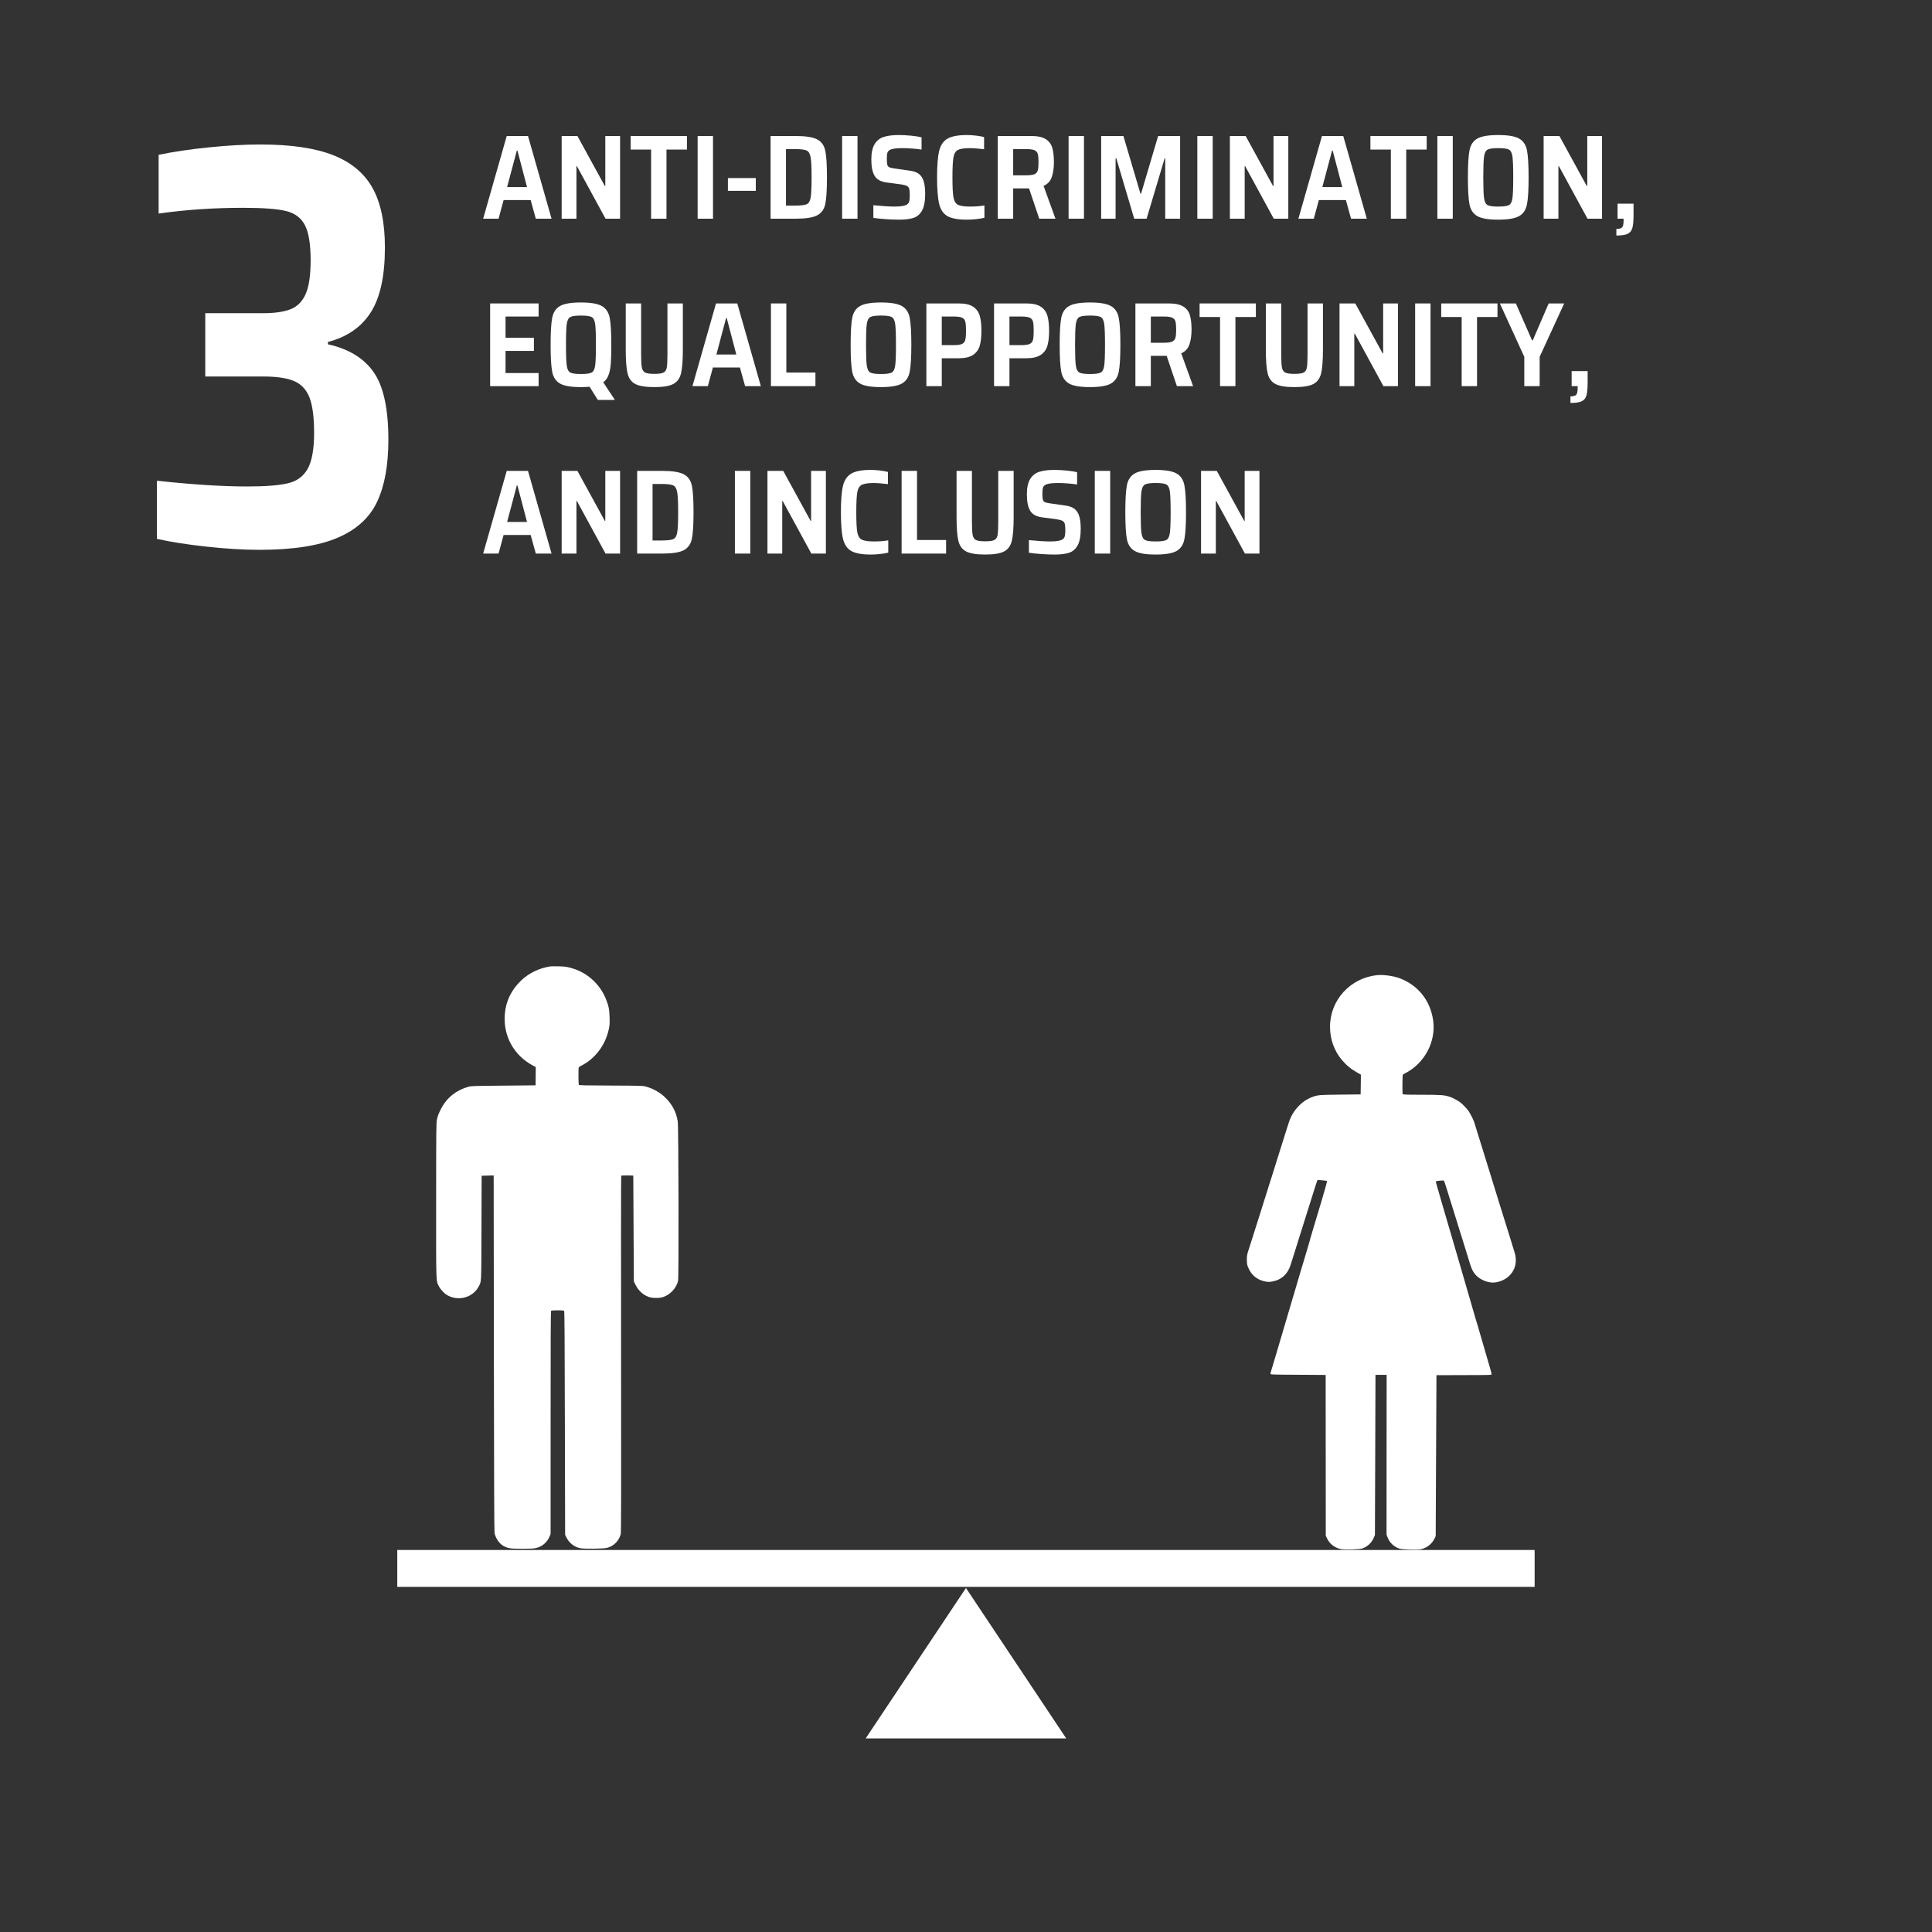
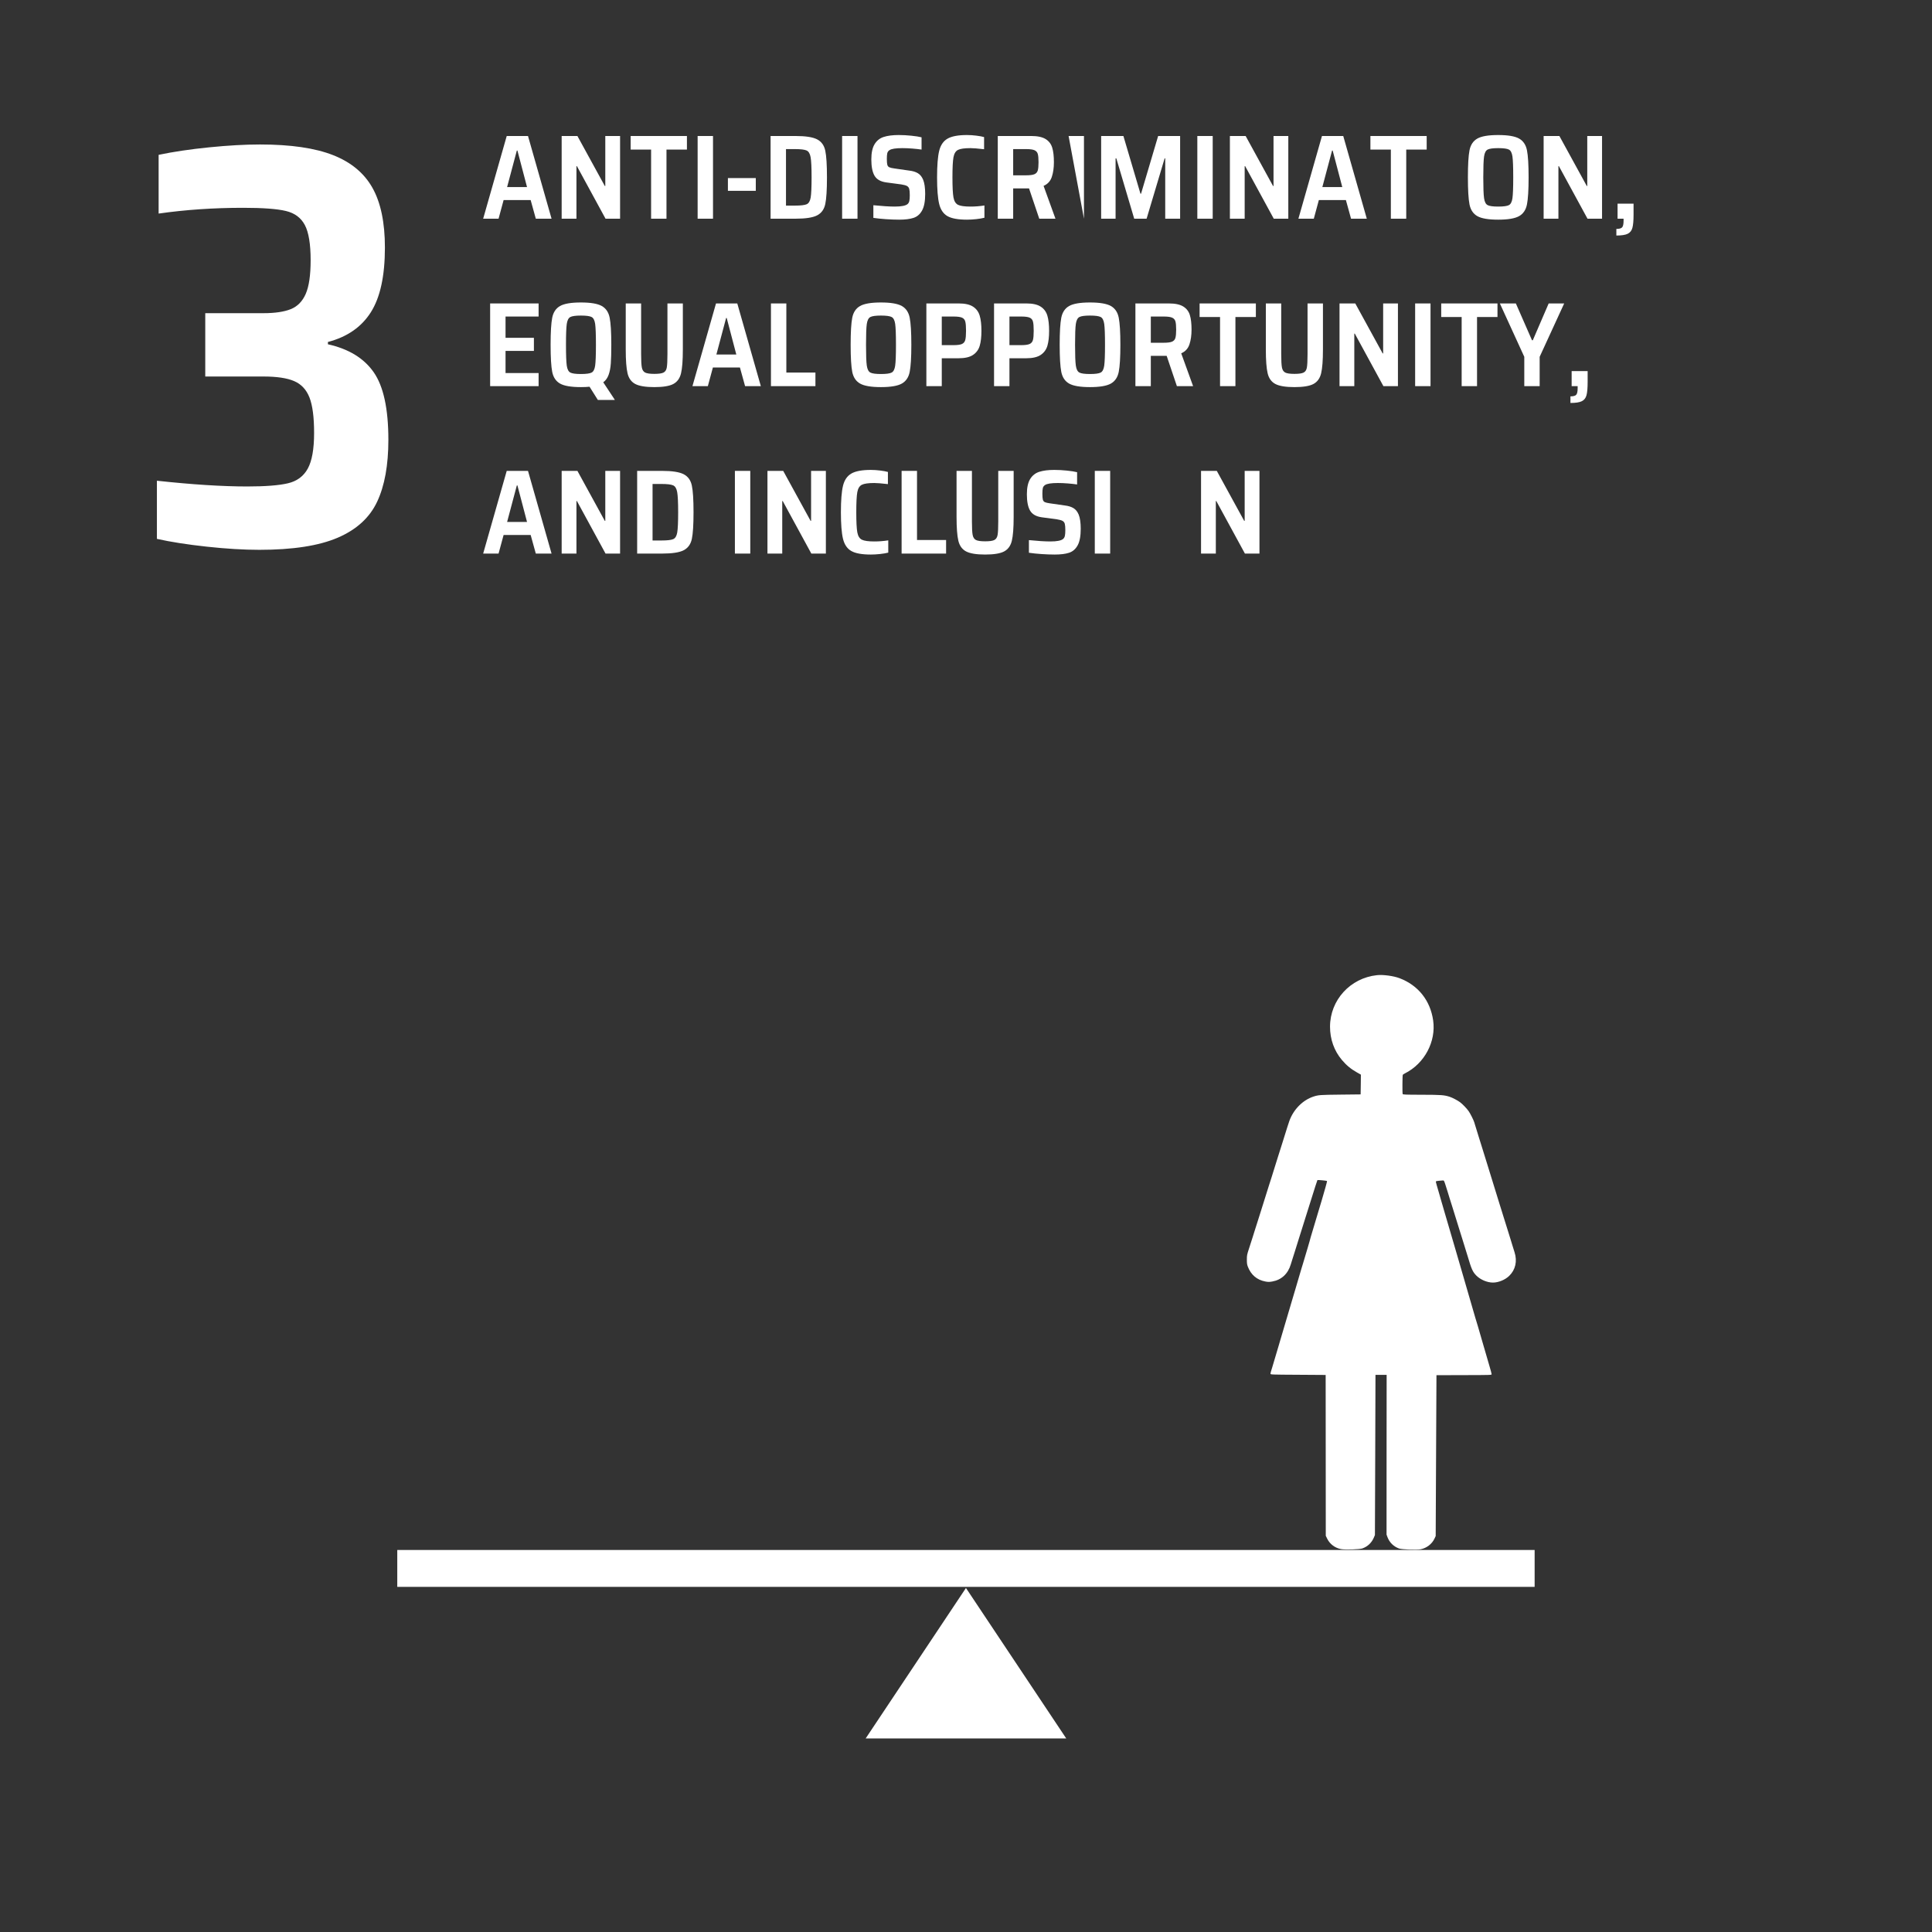
<svg xmlns="http://www.w3.org/2000/svg" width="1500" zoomAndPan="magnify" viewBox="0 0 1125 1125" height="1500" preserveAspectRatio="xMidYMid meet" version="1.0">
  <rect x="0" y="0" width="1125" height="1125" fill="#333333" stroke="none" />
  <defs>
    <g />
    <clipPath id="5b8f49adc4">
      <path d="M 504 924 L 621 924 L 621 1012.5 L 504 1012.5 Z M 504 924 " clip-rule="nonzero" />
    </clipPath>
    <clipPath id="a959d81fae">
      <path d="M 231.305 902 L 893.555 902 L 893.555 925 L 231.305 925 Z M 231.305 902 " clip-rule="nonzero" />
    </clipPath>
    <clipPath id="c9c3027599">
-       <path d="M 253 562.5 L 396 562.5 L 396 902 L 253 902 Z M 253 562.5 " clip-rule="nonzero" />
-     </clipPath>
+       </clipPath>
  </defs>
  <g clip-path="url(#5b8f49adc4)">
    <path fill="#ffffff" d="M 562.473 924.684 L 620.875 1012.301 C 581.938 1012.301 543.004 1012.301 504.07 1012.301 L 562.473 924.684 " fill-opacity="1" fill-rule="nonzero" />
  </g>
  <g clip-path="url(#a959d81fae)">
    <path fill="#ffffff" d="M 231.328 902.559 L 562.473 902.562 L 893.613 902.562 C 893.613 909.719 893.613 916.879 893.613 924.035 C 672.852 924.039 452.09 924.039 231.328 924.039 C 231.328 916.879 231.328 909.719 231.328 902.559 " fill-opacity="1" fill-rule="nonzero" />
  </g>
  <path fill="#ffffff" d="M 801.797 567.836 C 786.238 569.496 774.504 582.352 774.473 597.809 C 774.457 605.121 776.863 611.863 781.379 617.207 C 784.027 620.336 786.598 622.473 790.184 624.484 L 792.445 625.766 L 792.383 631.516 L 792.293 637.266 L 780.453 637.398 C 768.668 637.531 767.758 637.582 764.816 638.539 C 758.594 640.582 753.223 645.98 750.789 652.719 C 750.32 654.016 749.375 657.008 746.836 665.148 C 744.531 672.453 744.168 673.625 743.957 674.25 C 743.695 675.004 741.758 681.27 741.156 683.219 C 740.945 683.922 740.656 684.805 740.551 685.172 C 740.422 685.535 739.742 687.695 739.008 689.98 C 736.074 699.316 734.977 702.828 734.27 705.062 C 733.852 706.34 732.906 709.328 732.176 711.695 C 731.441 714.062 730.734 716.273 730.602 716.637 C 730.473 717 729.949 718.691 729.426 720.406 C 728.902 722.125 727.934 725.164 727.25 727.168 C 726.152 730.496 726.047 731.016 726.043 733.41 C 726.039 735.492 726.141 736.324 726.605 737.551 C 728.418 742.316 731.898 745.289 736.762 746.207 C 738.477 746.523 739.023 746.527 740.82 746.219 C 746.18 745.289 750.012 741.762 751.637 736.195 C 751.949 735.129 752.473 733.41 752.816 732.426 C 753.129 731.41 753.602 730.004 753.809 729.305 C 754.594 726.73 756.402 720.957 756.613 720.332 C 756.742 719.969 757.398 717.914 758.051 715.781 C 758.734 713.621 759.859 710.059 760.539 707.848 C 763.84 697.422 765.094 693.441 766.012 690.477 C 766.562 688.711 767.086 687.227 767.137 687.148 C 767.293 686.992 772.547 687.5 772.73 687.684 C 772.809 687.734 772.414 689.293 771.891 691.141 C 771.367 692.961 770.844 694.809 770.711 695.25 C 770.605 695.664 770.082 697.434 769.586 699.152 C 769.062 700.867 768.172 703.883 767.566 705.859 C 766.676 708.875 765.629 712.387 763.195 720.477 C 762.984 721.176 762.695 722.242 762.562 722.816 C 762.434 723.387 761.961 724.973 761.543 726.328 C 760.758 728.902 759.551 732.934 758.637 736.078 C 758.348 737.066 758.008 738.184 757.875 738.551 C 757.746 738.914 757.168 740.891 756.566 742.969 C 755.965 745.051 754.941 748.484 754.312 750.641 C 753.66 752.773 752.977 755.113 752.766 755.844 C 752.297 757.48 750.227 764.426 748.184 771.316 C 747.32 774.254 746.402 777.297 746.191 778.078 C 745.957 778.859 745.562 780.211 745.301 781.07 C 745.039 781.926 744.777 782.863 744.699 783.148 C 744.621 783.434 744.176 784.891 743.73 786.398 C 742.969 788.949 741.426 794.176 740.797 796.281 C 740.664 796.777 740.379 797.688 740.168 798.309 C 739.957 798.906 739.801 799.664 739.801 799.922 C 739.801 800.418 740.113 800.445 755.879 800.527 L 771.93 800.637 L 771.965 847.477 L 772 894.312 L 772.879 896.086 C 774.434 899.184 777.398 901.379 780.855 902.035 C 783.273 902.48 791.703 902.238 793.316 901.645 C 796.418 900.531 798.711 898.348 800.016 895.281 L 800.617 893.852 L 800.789 847.195 L 800.938 800.566 L 804.188 800.574 L 807.441 800.578 L 807.398 847.078 L 807.383 893.605 L 807.953 895.141 C 809.117 898.188 811.48 900.535 814.652 901.688 C 816.262 902.289 825.055 902.594 827.32 902.129 C 830.781 901.406 833.832 899.047 835.293 895.953 L 836 894.445 L 836.223 847.605 L 836.449 800.77 L 852.527 800.723 C 867.98 800.703 868.578 800.676 868.578 800.207 C 868.582 799.949 868.012 797.812 867.316 795.469 C 866.645 793.129 865.453 789.09 864.707 786.516 C 863.957 783.938 863.207 781.309 863 780.656 C 862.406 778.652 861.09 774.094 860.547 772.195 C 860.262 771.18 859.926 770.086 859.797 769.719 C 859.668 769.355 859.332 768.238 859.047 767.246 C 856.566 758.602 851.711 741.863 851.527 741.34 C 851.398 740.977 850.703 738.582 849.977 736.004 C 849.23 733.426 847.781 728.453 846.75 724.938 C 845.715 721.422 844.215 716.266 843.391 713.48 C 842.59 710.695 841.84 708.117 841.711 707.754 C 841.582 707.387 841.297 706.398 841.062 705.539 C 840.805 704.68 840.418 703.273 840.16 702.414 C 839.902 701.559 839.516 700.203 839.281 699.422 C 839.074 698.641 838.531 696.766 838.094 695.258 C 836.492 689.812 836.309 689.137 836.156 688.434 C 835.977 687.707 835.977 687.707 840.191 687.375 C 840.789 687.324 840.895 687.508 841.641 689.797 C 842.109 691.152 842.727 693.156 843.039 694.227 C 843.348 695.293 843.812 696.828 844.07 697.609 C 844.355 698.391 845.105 700.785 845.754 702.949 C 846.398 705.082 847.535 708.727 848.258 711.02 C 848.984 713.312 849.836 716.121 850.199 717.27 C 850.535 718.414 850.973 719.82 851.18 720.395 C 851.363 720.965 851.957 722.84 852.473 724.559 C 852.988 726.277 853.508 727.969 853.637 728.336 C 853.766 728.699 854.18 730.027 854.566 731.328 C 856.867 739.141 857.539 740.598 859.719 742.812 C 862.109 745.188 866.008 746.836 869.34 746.84 C 872.539 746.848 876.445 745.242 878.789 742.957 C 882.465 739.398 883.594 734.379 881.914 729.172 C 881.551 728.105 881.008 726.332 880.699 725.266 C 880.391 724.199 879.922 722.664 879.664 721.883 C 879.406 721.102 878.84 719.227 878.371 717.715 C 877.906 716.207 877.289 714.148 876.949 713.16 C 876.641 712.145 875.941 709.93 875.398 708.211 C 874.883 706.492 874.289 704.617 874.109 704.047 C 873.902 703.473 873.641 702.586 873.488 702.094 C 873.305 701.391 869.559 689.258 868.988 687.512 C 868.707 686.652 866.199 678.605 865.32 675.664 C 864.805 673.945 864.207 672.07 864.027 671.5 C 863.848 670.926 863.25 669.051 862.734 667.332 C 862.219 665.613 861.52 663.375 861.184 662.387 C 860.691 660.824 859.324 656.449 858.418 653.402 C 858.031 652.152 856.242 648.586 855.281 647.152 C 854.219 645.586 851.625 642.875 850.168 641.805 C 848.66 640.711 845.828 639.223 844.27 638.699 C 841.02 637.625 839.25 637.492 827.906 637.469 C 818.152 637.449 816.902 637.395 816.773 637.027 C 816.539 636.457 816.613 626.176 816.848 625.84 C 816.953 625.684 817.551 625.293 818.176 624.984 C 829.504 619.258 836.297 606.492 834.523 594.184 C 832.859 582.574 825.824 573.738 814.957 569.605 C 811.449 568.27 805.391 567.449 801.797 567.836 Z M 801.797 567.836 " fill-opacity="1" fill-rule="nonzero" />
  <g clip-path="url(#c9c3027599)">
    <path fill="#ffffff" d="M 320.504 562.723 C 314 563.707 307.949 566.652 303.434 570.965 C 297.758 576.418 294.617 582.82 293.965 590.438 C 292.871 603.184 299.227 614.707 310.602 620.617 L 311.977 621.328 L 311.93 626.668 L 311.859 631.984 L 293.219 632.164 C 276.168 632.316 274.426 632.371 272.867 632.797 C 265.332 634.945 259.84 639.445 256.57 646.168 C 255.066 649.262 255.066 649.289 254.461 651.75 C 254.012 653.625 253.988 656.219 253.961 698.922 C 253.938 748.633 253.855 745.457 255.551 748.973 C 256.449 750.797 258.594 753.094 260.34 754.125 C 266.875 757.949 275.492 755.562 278.812 749 C 280.344 746.012 280.242 748.469 280.363 715.18 L 280.457 684.641 L 283.977 684.555 L 287.465 684.473 L 287.582 787.832 C 287.66 857.031 287.781 891.668 287.965 892.621 C 288.605 895.871 290.906 899.121 293.578 900.441 C 295.961 901.652 297.469 901.836 304.234 901.828 C 309.602 901.824 310.922 901.742 312.48 901.316 C 315.918 900.414 318.664 897.98 320.035 894.672 L 320.617 893.219 L 320.621 828.328 C 320.613 776.898 320.68 763.363 320.941 763.203 C 321.102 763.098 322.82 762.988 324.723 762.988 C 327.312 762.984 328.266 763.062 328.504 763.328 C 328.715 763.59 328.844 781.387 328.922 828.715 L 329.074 893.738 L 329.816 895.242 C 331.434 898.492 334.504 900.895 337.914 901.527 C 340.293 901.973 351.133 901.855 353.273 901.352 C 357.238 900.449 360.379 897.375 361.461 893.305 C 361.695 892.379 361.75 868.578 361.656 788.566 C 361.594 731.613 361.617 684.891 361.723 684.703 C 361.855 684.492 362.941 684.414 365.348 684.461 L 368.758 684.539 L 368.922 715.344 L 369.09 746.148 L 370.125 748.262 C 371.898 751.906 375.312 754.734 378.91 755.523 C 380.523 755.891 383.617 755.887 385.203 755.516 C 389.723 754.504 393.895 750.27 394.84 745.773 C 395.312 743.527 395.133 656.188 394.656 653.043 C 393.801 647.543 391.445 643.023 387.289 639.012 C 384.379 636.16 380.488 633.969 376.363 632.781 C 374.273 632.203 374.062 632.203 355.742 632.117 C 341.73 632.082 337.211 631.98 337.051 631.742 C 336.812 631.375 336.75 622.277 336.988 621.645 C 337.094 621.406 337.781 620.902 338.52 620.531 C 346.629 616.422 352.57 608.484 354.543 599.148 C 355.016 596.871 355.066 595.895 354.957 592.273 C 354.82 587.672 354.527 586.137 353.016 582.227 C 349.754 573.664 342.742 566.953 334.121 564.137 C 330.707 563.027 329.199 562.766 325.262 562.691 C 323.094 562.641 320.953 562.672 320.504 562.723 Z M 320.504 562.723 " fill-opacity="1" fill-rule="nonzero" />
  </g>
  <g fill="#ffffff" fill-opacity="1">
    <g transform="translate(280.439, 127.349)">
      <g>
        <path d="M 14.625 -48.156 L 27.016 -48.156 L 40.734 0 L 31.562 0 L 28.562 -10.844 L 12.812 -10.844 L 9.875 0 L 0.906 0 Z M 26.453 -18.406 L 20.859 -39.688 L 20.516 -39.688 L 14.844 -18.406 Z M 26.453 -18.406 " />
      </g>
    </g>
  </g>
  <g fill="#ffffff" fill-opacity="1">
    <g transform="translate(322.086, 127.349)">
      <g>
        <path d="M 4.969 -48.156 L 14.141 -48.156 L 30.094 -19.047 L 30.375 -19.047 L 30.375 -48.156 L 38.984 -48.156 L 38.984 0 L 30.516 0 L 13.859 -30.594 L 13.578 -30.594 L 13.578 0 L 4.969 0 Z M 4.969 -48.156 " />
      </g>
    </g>
  </g>
  <g fill="#ffffff" fill-opacity="1">
    <g transform="translate(366.044, 127.349)">
      <g>
        <path d="M 13.094 -40.25 L 1.188 -40.25 L 1.188 -48.156 L 33.953 -48.156 L 33.953 -40.25 L 22.047 -40.25 L 22.047 0 L 13.094 0 Z M 13.094 -40.25 " />
      </g>
    </g>
  </g>
  <g fill="#ffffff" fill-opacity="1">
    <g transform="translate(401.182, 127.349)">
      <g>
        <path d="M 5.047 -48.156 L 14 -48.156 L 14 0 L 5.047 0 Z M 5.047 -48.156 " />
      </g>
    </g>
  </g>
  <g fill="#ffffff" fill-opacity="1">
    <g transform="translate(420.221, 127.349)">
      <g>
        <path d="M 3.641 -23.656 L 19.875 -23.656 L 19.875 -16.234 L 3.641 -16.234 Z M 3.641 -23.656 " />
      </g>
    </g>
  </g>
  <g fill="#ffffff" fill-opacity="1">
    <g transform="translate(443.74, 127.349)">
      <g>
        <path d="M 19.453 -48.156 C 25.379 -48.156 29.594 -47.5 32.094 -46.188 C 34.594 -44.883 36.164 -42.691 36.812 -39.609 C 37.469 -36.535 37.797 -31.359 37.797 -24.078 C 37.797 -16.797 37.469 -11.613 36.812 -8.531 C 36.164 -5.457 34.594 -3.266 32.094 -1.953 C 29.594 -0.648 25.379 0 19.453 0 L 4.969 0 L 4.969 -48.156 Z M 19.109 -7.625 C 22.516 -7.625 24.812 -7.891 26 -8.422 C 27.195 -8.961 27.969 -10.258 28.312 -12.312 C 28.664 -14.375 28.844 -18.297 28.844 -24.078 C 28.844 -29.816 28.656 -33.723 28.281 -35.797 C 27.906 -37.879 27.125 -39.188 25.938 -39.719 C 24.75 -40.258 22.473 -40.531 19.109 -40.531 L 13.938 -40.531 L 13.938 -7.625 Z M 19.109 -7.625 " />
      </g>
    </g>
  </g>
  <g fill="#ffffff" fill-opacity="1">
    <g transform="translate(485.317, 127.349)">
      <g>
        <path d="M 5.047 -48.156 L 14 -48.156 L 14 0 L 5.047 0 Z M 5.047 -48.156 " />
      </g>
    </g>
  </g>
  <g fill="#ffffff" fill-opacity="1">
    <g transform="translate(504.356, 127.349)">
      <g>
        <path d="M 19.25 0.562 C 16.914 0.562 14.359 0.469 11.578 0.281 C 8.805 0.094 6.348 -0.16 4.203 -0.484 L 4.203 -7.844 C 9.43 -7.32 13.582 -7.062 16.656 -7.062 C 20.531 -7.062 23.031 -7.555 24.156 -8.547 C 24.664 -9.004 25 -9.617 25.156 -10.391 C 25.32 -11.16 25.406 -12.25 25.406 -13.656 C 25.406 -15.332 25.301 -16.555 25.094 -17.328 C 24.883 -18.098 24.453 -18.664 23.797 -19.031 C 23.141 -19.406 22.047 -19.711 20.516 -19.953 L 11.625 -21.141 C 8.352 -21.609 6.098 -22.914 4.859 -25.062 C 3.629 -27.207 3.016 -30.359 3.016 -34.516 C 3.016 -38.379 3.656 -41.348 4.938 -43.422 C 6.219 -45.504 8 -46.906 10.281 -47.625 C 12.57 -48.352 15.469 -48.719 18.969 -48.719 C 21.352 -48.719 23.789 -48.586 26.281 -48.328 C 28.781 -48.078 30.773 -47.766 32.266 -47.391 L 32.266 -40.25 C 30.773 -40.477 28.988 -40.676 26.906 -40.844 C 24.832 -41.008 22.883 -41.094 21.062 -41.094 C 17.195 -41.094 14.703 -40.695 13.578 -39.906 C 12.922 -39.477 12.5 -38.898 12.312 -38.172 C 12.133 -37.453 12.047 -36.348 12.047 -34.859 C 12.047 -33.273 12.133 -32.129 12.312 -31.422 C 12.5 -30.723 12.883 -30.234 13.469 -29.953 C 14.051 -29.68 15.02 -29.453 16.375 -29.266 L 25.203 -28 C 27.16 -27.77 28.789 -27.27 30.094 -26.5 C 31.406 -25.727 32.438 -24.457 33.188 -22.688 C 33.977 -20.719 34.375 -17.961 34.375 -14.422 C 34.375 -10.172 33.773 -6.961 32.578 -4.797 C 31.391 -2.629 29.734 -1.191 27.609 -0.484 C 25.492 0.211 22.707 0.562 19.25 0.562 Z M 19.25 0.562 " />
      </g>
    </g>
  </g>
  <g fill="#ffffff" fill-opacity="1">
    <g transform="translate(541.874, 127.349)">
      <g>
        <path d="M 21.203 0.562 C 16.023 0.562 12.234 -0.125 9.828 -1.5 C 7.43 -2.875 5.82 -5.242 5 -8.609 C 4.188 -11.973 3.781 -17.129 3.781 -24.078 C 3.781 -30.984 4.188 -36.113 5 -39.469 C 5.82 -42.832 7.445 -45.211 9.875 -46.609 C 12.301 -48.016 16.078 -48.719 21.203 -48.719 C 22.984 -48.719 24.805 -48.598 26.672 -48.359 C 28.535 -48.129 30.031 -47.852 31.156 -47.531 L 31.156 -40.453 C 27.469 -40.879 24.828 -41.094 23.234 -41.094 C 19.785 -41.094 17.375 -40.754 16 -40.078 C 14.625 -39.398 13.734 -37.961 13.328 -35.766 C 12.93 -33.578 12.734 -29.68 12.734 -24.078 C 12.734 -18.484 12.93 -14.586 13.328 -12.391 C 13.734 -10.191 14.625 -8.754 16 -8.078 C 17.375 -7.398 19.785 -7.062 23.234 -7.062 C 25.941 -7.062 28.648 -7.273 31.359 -7.703 L 31.359 -0.562 C 30.098 -0.227 28.508 0.039 26.594 0.25 C 24.688 0.457 22.891 0.562 21.203 0.562 Z M 21.203 0.562 " />
      </g>
    </g>
  </g>
  <g fill="#ffffff" fill-opacity="1">
    <g transform="translate(576.032, 127.349)">
      <g>
        <path d="M 29.125 0 L 23.172 -17.641 L 13.938 -17.641 L 13.938 0 L 4.969 0 L 4.969 -48.156 L 24.438 -48.156 C 28.113 -48.156 30.91 -47.562 32.828 -46.375 C 34.742 -45.188 36.023 -43.52 36.672 -41.375 C 37.328 -39.227 37.656 -36.406 37.656 -32.906 C 37.656 -29.594 37.242 -26.723 36.422 -24.297 C 35.609 -21.867 34.016 -20.141 31.641 -19.109 L 38.562 0 Z M 21.422 -25.266 C 23.66 -25.266 25.281 -25.473 26.281 -25.891 C 27.289 -26.316 27.945 -27.039 28.25 -28.062 C 28.551 -29.094 28.703 -30.707 28.703 -32.906 C 28.703 -35.145 28.551 -36.766 28.25 -37.766 C 27.945 -38.766 27.301 -39.473 26.312 -39.891 C 25.332 -40.316 23.723 -40.531 21.484 -40.531 L 13.938 -40.531 L 13.938 -25.266 Z M 21.422 -25.266 " />
      </g>
    </g>
  </g>
  <g fill="#ffffff" fill-opacity="1">
    <g transform="translate(617.19, 127.349)">
      <g>
-         <path d="M 5.047 -48.156 L 14 -48.156 L 14 0 L 5.047 0 Z M 5.047 -48.156 " />
+         <path d="M 5.047 -48.156 L 14 -48.156 L 14 0 Z M 5.047 -48.156 " />
      </g>
    </g>
  </g>
  <g fill="#ffffff" fill-opacity="1">
    <g transform="translate(636.229, 127.349)">
      <g>
        <path d="M 4.969 -48.156 L 17.922 -48.156 L 27.859 -14.562 L 28.203 -14.562 L 38.156 -48.156 L 50.953 -48.156 L 50.953 0 L 42.281 0 L 42.281 -35.141 L 41.938 -35.141 L 31.438 0 L 24.219 0 L 13.797 -35.141 L 13.375 -35.141 L 13.375 0 L 4.969 0 Z M 4.969 -48.156 " />
      </g>
    </g>
  </g>
  <g fill="#ffffff" fill-opacity="1">
    <g transform="translate(692.156, 127.349)">
      <g>
        <path d="M 5.047 -48.156 L 14 -48.156 L 14 0 L 5.047 0 Z M 5.047 -48.156 " />
      </g>
    </g>
  </g>
  <g fill="#ffffff" fill-opacity="1">
    <g transform="translate(711.195, 127.349)">
      <g>
        <path d="M 4.969 -48.156 L 14.141 -48.156 L 30.094 -19.047 L 30.375 -19.047 L 30.375 -48.156 L 38.984 -48.156 L 38.984 0 L 30.516 0 L 13.859 -30.594 L 13.578 -30.594 L 13.578 0 L 4.969 0 Z M 4.969 -48.156 " />
      </g>
    </g>
  </g>
  <g fill="#ffffff" fill-opacity="1">
    <g transform="translate(755.153, 127.349)">
      <g>
        <path d="M 14.625 -48.156 L 27.016 -48.156 L 40.734 0 L 31.562 0 L 28.562 -10.844 L 12.812 -10.844 L 9.875 0 L 0.906 0 Z M 26.453 -18.406 L 20.859 -39.688 L 20.516 -39.688 L 14.844 -18.406 Z M 26.453 -18.406 " />
      </g>
    </g>
  </g>
  <g fill="#ffffff" fill-opacity="1">
    <g transform="translate(796.8, 127.349)">
      <g>
        <path d="M 13.094 -40.25 L 1.188 -40.25 L 1.188 -48.156 L 33.953 -48.156 L 33.953 -40.25 L 22.047 -40.25 L 22.047 0 L 13.094 0 Z M 13.094 -40.25 " />
      </g>
    </g>
  </g>
  <g fill="#ffffff" fill-opacity="1">
    <g transform="translate(831.938, 127.349)">
      <g>
-         <path d="M 5.047 -48.156 L 14 -48.156 L 14 0 L 5.047 0 Z M 5.047 -48.156 " />
-       </g>
+         </g>
    </g>
  </g>
  <g fill="#ffffff" fill-opacity="1">
    <g transform="translate(850.977, 127.349)">
      <g>
        <path d="M 21.422 0.562 C 15.723 0.562 11.672 -0.125 9.266 -1.5 C 6.867 -2.875 5.352 -5.133 4.719 -8.281 C 4.094 -11.438 3.781 -16.703 3.781 -24.078 C 3.781 -31.453 4.094 -36.711 4.719 -39.859 C 5.352 -43.016 6.867 -45.281 9.266 -46.656 C 11.672 -48.031 15.723 -48.719 21.422 -48.719 C 27.109 -48.719 31.164 -48.031 33.594 -46.656 C 36.02 -45.281 37.547 -43.004 38.172 -39.828 C 38.805 -36.648 39.125 -31.398 39.125 -24.078 C 39.125 -16.754 38.805 -11.504 38.172 -8.328 C 37.547 -5.148 36.02 -2.875 33.594 -1.5 C 31.164 -0.125 27.109 0.562 21.422 0.562 Z M 21.422 -7.062 C 24.504 -7.062 26.582 -7.344 27.656 -7.906 C 28.727 -8.469 29.414 -9.812 29.719 -11.938 C 30.02 -14.062 30.172 -18.109 30.172 -24.078 C 30.172 -30.055 30.02 -34.102 29.719 -36.219 C 29.414 -38.344 28.727 -39.688 27.656 -40.25 C 26.582 -40.812 24.504 -41.094 21.422 -41.094 C 18.391 -41.094 16.336 -40.812 15.266 -40.25 C 14.191 -39.688 13.5 -38.344 13.188 -36.219 C 12.883 -34.102 12.734 -30.055 12.734 -24.078 C 12.734 -18.109 12.883 -14.062 13.188 -11.938 C 13.5 -9.812 14.191 -8.469 15.266 -7.906 C 16.336 -7.344 18.391 -7.062 21.422 -7.062 Z M 21.422 -7.062 " />
      </g>
    </g>
  </g>
  <g fill="#ffffff" fill-opacity="1">
    <g transform="translate(893.885, 127.349)">
      <g>
        <path d="M 4.969 -48.156 L 14.141 -48.156 L 30.094 -19.047 L 30.375 -19.047 L 30.375 -48.156 L 38.984 -48.156 L 38.984 0 L 30.516 0 L 13.859 -30.594 L 13.578 -30.594 L 13.578 0 L 4.969 0 Z M 4.969 -48.156 " />
      </g>
    </g>
  </g>
  <g fill="#ffffff" fill-opacity="1">
    <g transform="translate(937.843, 127.349)">
      <g>
        <path d="M 3.359 5.953 C 5.086 5.953 6.219 5.633 6.75 5 C 7.289 4.375 7.562 3.082 7.562 1.125 L 7.562 0 L 4.062 0 L 4.062 -8.75 L 13.375 -8.75 L 13.375 -2.375 C 13.375 1.125 13.148 3.688 12.703 5.312 C 12.266 6.945 11.352 8.102 9.969 8.781 C 8.594 9.457 6.391 9.797 3.359 9.797 Z M 3.359 5.953 " />
      </g>
    </g>
  </g>
  <g fill="#ffffff" fill-opacity="1">
    <g transform="translate(280.439, 224.849)">
      <g>
        <path d="M 4.969 -48.156 L 33.188 -48.156 L 33.188 -40.531 L 13.938 -40.531 L 13.938 -28.141 L 30.453 -28.141 L 30.453 -20.516 L 13.938 -20.516 L 13.938 -7.625 L 33.188 -7.625 L 33.188 0 L 4.969 0 Z M 4.969 -48.156 " />
      </g>
    </g>
  </g>
  <g fill="#ffffff" fill-opacity="1">
    <g transform="translate(316.837, 224.849)">
      <g>
        <path d="M 26.453 0.344 C 25.016 0.488 23.336 0.562 21.422 0.562 C 15.723 0.562 11.672 -0.125 9.266 -1.5 C 6.867 -2.875 5.352 -5.133 4.719 -8.281 C 4.094 -11.438 3.781 -16.703 3.781 -24.078 C 3.781 -31.453 4.094 -36.711 4.719 -39.859 C 5.352 -43.016 6.867 -45.281 9.266 -46.656 C 11.672 -48.031 15.723 -48.719 21.422 -48.719 C 27.109 -48.719 31.164 -48.031 33.594 -46.656 C 36.02 -45.281 37.547 -43.004 38.172 -39.828 C 38.805 -36.648 39.125 -31.398 39.125 -24.078 C 39.125 -19.504 39.031 -15.898 38.844 -13.266 C 38.656 -10.629 38.223 -8.391 37.547 -6.547 C 36.879 -4.703 35.844 -3.266 34.438 -2.234 L 41.094 7.844 L 41.094 8.047 L 31.297 8.047 Z M 21.422 -7.062 C 24.504 -7.062 26.582 -7.344 27.656 -7.906 C 28.727 -8.469 29.414 -9.812 29.719 -11.938 C 30.02 -14.062 30.172 -18.109 30.172 -24.078 C 30.172 -30.055 30.02 -34.102 29.719 -36.219 C 29.414 -38.344 28.727 -39.688 27.656 -40.25 C 26.582 -40.812 24.504 -41.094 21.422 -41.094 C 18.391 -41.094 16.336 -40.812 15.266 -40.25 C 14.191 -39.688 13.5 -38.344 13.188 -36.219 C 12.883 -34.102 12.734 -30.055 12.734 -24.078 C 12.734 -18.109 12.883 -14.062 13.188 -11.938 C 13.5 -9.812 14.191 -8.469 15.266 -7.906 C 16.336 -7.344 18.391 -7.062 21.422 -7.062 Z M 21.422 -7.062 " />
      </g>
    </g>
  </g>
  <g fill="#ffffff" fill-opacity="1">
    <g transform="translate(359.744, 224.849)">
      <g>
        <path d="M 21.281 0.562 C 16.195 0.562 12.5 -0.039 10.188 -1.25 C 7.875 -2.469 6.367 -4.547 5.672 -7.484 C 4.973 -10.43 4.625 -15.051 4.625 -21.344 L 4.625 -48.156 L 13.578 -48.156 L 13.578 -18.625 C 13.578 -14.883 13.719 -12.289 14 -10.844 C 14.281 -9.406 14.922 -8.426 15.922 -7.906 C 16.93 -7.395 18.719 -7.141 21.281 -7.141 C 23.844 -7.141 25.625 -7.395 26.625 -7.906 C 27.633 -8.426 28.266 -9.395 28.516 -10.812 C 28.773 -12.238 28.906 -14.844 28.906 -18.625 L 28.906 -48.156 L 37.875 -48.156 L 37.875 -21.344 C 37.875 -15 37.52 -10.367 36.812 -7.453 C 36.113 -4.535 34.617 -2.469 32.328 -1.25 C 30.047 -0.039 26.363 0.562 21.281 0.562 Z M 21.281 0.562 " />
      </g>
    </g>
  </g>
  <g fill="#ffffff" fill-opacity="1">
    <g transform="translate(402.302, 224.849)">
      <g>
        <path d="M 14.625 -48.156 L 27.016 -48.156 L 40.734 0 L 31.562 0 L 28.562 -10.844 L 12.812 -10.844 L 9.875 0 L 0.906 0 Z M 26.453 -18.406 L 20.859 -39.688 L 20.516 -39.688 L 14.844 -18.406 Z M 26.453 -18.406 " />
      </g>
    </g>
  </g>
  <g fill="#ffffff" fill-opacity="1">
    <g transform="translate(443.95, 224.849)">
      <g>
        <path d="M 4.969 -48.156 L 13.938 -48.156 L 13.938 -7.906 L 30.875 -7.906 L 30.875 0 L 4.969 0 Z M 4.969 -48.156 " />
      </g>
    </g>
  </g>
  <g fill="#ffffff" fill-opacity="1">
    <g transform="translate(476.288, 224.849)">
      <g />
    </g>
  </g>
  <g fill="#ffffff" fill-opacity="1">
    <g transform="translate(491.547, 224.849)">
      <g>
        <path d="M 21.422 0.562 C 15.723 0.562 11.672 -0.125 9.266 -1.5 C 6.867 -2.875 5.352 -5.133 4.719 -8.281 C 4.094 -11.438 3.781 -16.703 3.781 -24.078 C 3.781 -31.453 4.094 -36.711 4.719 -39.859 C 5.352 -43.016 6.867 -45.281 9.266 -46.656 C 11.672 -48.031 15.723 -48.719 21.422 -48.719 C 27.109 -48.719 31.164 -48.031 33.594 -46.656 C 36.02 -45.281 37.547 -43.004 38.172 -39.828 C 38.805 -36.648 39.125 -31.398 39.125 -24.078 C 39.125 -16.754 38.805 -11.504 38.172 -8.328 C 37.547 -5.148 36.02 -2.875 33.594 -1.5 C 31.164 -0.125 27.109 0.562 21.422 0.562 Z M 21.422 -7.062 C 24.504 -7.062 26.582 -7.344 27.656 -7.906 C 28.727 -8.469 29.414 -9.812 29.719 -11.938 C 30.02 -14.062 30.172 -18.109 30.172 -24.078 C 30.172 -30.055 30.02 -34.102 29.719 -36.219 C 29.414 -38.344 28.727 -39.688 27.656 -40.25 C 26.582 -40.812 24.504 -41.094 21.422 -41.094 C 18.391 -41.094 16.336 -40.812 15.266 -40.25 C 14.191 -39.688 13.5 -38.344 13.188 -36.219 C 12.883 -34.102 12.734 -30.055 12.734 -24.078 C 12.734 -18.109 12.883 -14.062 13.188 -11.938 C 13.5 -9.812 14.191 -8.469 15.266 -7.906 C 16.336 -7.344 18.391 -7.062 21.422 -7.062 Z M 21.422 -7.062 " />
      </g>
    </g>
  </g>
  <g fill="#ffffff" fill-opacity="1">
    <g transform="translate(534.455, 224.849)">
      <g>
        <path d="M 23.875 -48.156 C 27.469 -48.156 30.219 -47.535 32.125 -46.297 C 34.039 -45.066 35.336 -43.316 36.016 -41.047 C 36.691 -38.785 37.031 -35.836 37.031 -32.203 C 37.031 -28.703 36.703 -25.816 36.047 -23.547 C 35.391 -21.285 34.094 -19.5 32.156 -18.188 C 30.227 -16.883 27.395 -16.234 23.656 -16.234 L 13.938 -16.234 L 13.938 0 L 4.969 0 L 4.969 -48.156 Z M 20.719 -23.875 C 23.008 -23.875 24.656 -24.094 25.656 -24.531 C 26.656 -24.977 27.305 -25.75 27.609 -26.844 C 27.91 -27.938 28.062 -29.723 28.062 -32.203 C 28.062 -34.672 27.922 -36.453 27.641 -37.547 C 27.367 -38.648 26.742 -39.422 25.766 -39.859 C 24.785 -40.305 23.148 -40.531 20.859 -40.531 L 13.938 -40.531 L 13.938 -23.875 Z M 20.719 -23.875 " />
      </g>
    </g>
  </g>
  <g fill="#ffffff" fill-opacity="1">
    <g transform="translate(573.863, 224.849)">
      <g>
        <path d="M 23.875 -48.156 C 27.469 -48.156 30.219 -47.535 32.125 -46.297 C 34.039 -45.066 35.336 -43.316 36.016 -41.047 C 36.691 -38.785 37.031 -35.836 37.031 -32.203 C 37.031 -28.703 36.703 -25.816 36.047 -23.547 C 35.391 -21.285 34.094 -19.5 32.156 -18.188 C 30.227 -16.883 27.395 -16.234 23.656 -16.234 L 13.938 -16.234 L 13.938 0 L 4.969 0 L 4.969 -48.156 Z M 20.719 -23.875 C 23.008 -23.875 24.656 -24.094 25.656 -24.531 C 26.656 -24.977 27.305 -25.75 27.609 -26.844 C 27.91 -27.938 28.062 -29.723 28.062 -32.203 C 28.062 -34.672 27.922 -36.453 27.641 -37.547 C 27.367 -38.648 26.742 -39.422 25.766 -39.859 C 24.785 -40.305 23.148 -40.531 20.859 -40.531 L 13.938 -40.531 L 13.938 -23.875 Z M 20.719 -23.875 " />
      </g>
    </g>
  </g>
  <g fill="#ffffff" fill-opacity="1">
    <g transform="translate(613.27, 224.849)">
      <g>
        <path d="M 21.422 0.562 C 15.723 0.562 11.672 -0.125 9.266 -1.5 C 6.867 -2.875 5.352 -5.133 4.719 -8.281 C 4.094 -11.438 3.781 -16.703 3.781 -24.078 C 3.781 -31.453 4.094 -36.711 4.719 -39.859 C 5.352 -43.016 6.867 -45.281 9.266 -46.656 C 11.672 -48.031 15.723 -48.719 21.422 -48.719 C 27.109 -48.719 31.164 -48.031 33.594 -46.656 C 36.02 -45.281 37.547 -43.004 38.172 -39.828 C 38.805 -36.648 39.125 -31.398 39.125 -24.078 C 39.125 -16.754 38.805 -11.504 38.172 -8.328 C 37.547 -5.148 36.02 -2.875 33.594 -1.5 C 31.164 -0.125 27.109 0.562 21.422 0.562 Z M 21.422 -7.062 C 24.504 -7.062 26.582 -7.344 27.656 -7.906 C 28.727 -8.469 29.414 -9.812 29.719 -11.938 C 30.02 -14.062 30.172 -18.109 30.172 -24.078 C 30.172 -30.055 30.02 -34.102 29.719 -36.219 C 29.414 -38.344 28.727 -39.688 27.656 -40.25 C 26.582 -40.812 24.504 -41.094 21.422 -41.094 C 18.391 -41.094 16.336 -40.812 15.266 -40.25 C 14.191 -39.688 13.5 -38.344 13.188 -36.219 C 12.883 -34.102 12.734 -30.055 12.734 -24.078 C 12.734 -18.109 12.883 -14.062 13.188 -11.938 C 13.5 -9.812 14.191 -8.469 15.266 -7.906 C 16.336 -7.344 18.391 -7.062 21.422 -7.062 Z M 21.422 -7.062 " />
      </g>
    </g>
  </g>
  <g fill="#ffffff" fill-opacity="1">
    <g transform="translate(656.178, 224.849)">
      <g>
        <path d="M 29.125 0 L 23.172 -17.641 L 13.938 -17.641 L 13.938 0 L 4.969 0 L 4.969 -48.156 L 24.438 -48.156 C 28.113 -48.156 30.91 -47.562 32.828 -46.375 C 34.742 -45.188 36.023 -43.52 36.672 -41.375 C 37.328 -39.227 37.656 -36.406 37.656 -32.906 C 37.656 -29.594 37.242 -26.723 36.422 -24.297 C 35.609 -21.867 34.016 -20.141 31.641 -19.109 L 38.562 0 Z M 21.422 -25.266 C 23.66 -25.266 25.281 -25.473 26.281 -25.891 C 27.289 -26.316 27.945 -27.039 28.25 -28.062 C 28.551 -29.094 28.703 -30.707 28.703 -32.906 C 28.703 -35.145 28.551 -36.766 28.25 -37.766 C 27.945 -38.766 27.301 -39.473 26.312 -39.891 C 25.332 -40.316 23.723 -40.531 21.484 -40.531 L 13.938 -40.531 L 13.938 -25.266 Z M 21.422 -25.266 " />
      </g>
    </g>
  </g>
  <g fill="#ffffff" fill-opacity="1">
    <g transform="translate(697.336, 224.849)">
      <g>
        <path d="M 13.094 -40.25 L 1.188 -40.25 L 1.188 -48.156 L 33.953 -48.156 L 33.953 -40.25 L 22.047 -40.25 L 22.047 0 L 13.094 0 Z M 13.094 -40.25 " />
      </g>
    </g>
  </g>
  <g fill="#ffffff" fill-opacity="1">
    <g transform="translate(732.474, 224.849)">
      <g>
        <path d="M 21.281 0.562 C 16.195 0.562 12.5 -0.039 10.188 -1.25 C 7.875 -2.469 6.367 -4.547 5.672 -7.484 C 4.973 -10.43 4.625 -15.051 4.625 -21.344 L 4.625 -48.156 L 13.578 -48.156 L 13.578 -18.625 C 13.578 -14.883 13.719 -12.289 14 -10.844 C 14.281 -9.406 14.922 -8.426 15.922 -7.906 C 16.93 -7.395 18.719 -7.141 21.281 -7.141 C 23.844 -7.141 25.625 -7.395 26.625 -7.906 C 27.633 -8.426 28.266 -9.395 28.516 -10.812 C 28.773 -12.238 28.906 -14.844 28.906 -18.625 L 28.906 -48.156 L 37.875 -48.156 L 37.875 -21.344 C 37.875 -15 37.52 -10.367 36.812 -7.453 C 36.113 -4.535 34.617 -2.469 32.328 -1.25 C 30.047 -0.039 26.363 0.562 21.281 0.562 Z M 21.281 0.562 " />
      </g>
    </g>
  </g>
  <g fill="#ffffff" fill-opacity="1">
    <g transform="translate(775.032, 224.849)">
      <g>
        <path d="M 4.969 -48.156 L 14.141 -48.156 L 30.094 -19.047 L 30.375 -19.047 L 30.375 -48.156 L 38.984 -48.156 L 38.984 0 L 30.516 0 L 13.859 -30.594 L 13.578 -30.594 L 13.578 0 L 4.969 0 Z M 4.969 -48.156 " />
      </g>
    </g>
  </g>
  <g fill="#ffffff" fill-opacity="1">
    <g transform="translate(818.989, 224.849)">
      <g>
        <path d="M 5.047 -48.156 L 14 -48.156 L 14 0 L 5.047 0 Z M 5.047 -48.156 " />
      </g>
    </g>
  </g>
  <g fill="#ffffff" fill-opacity="1">
    <g transform="translate(838.028, 224.849)">
      <g>
        <path d="M 13.094 -40.25 L 1.188 -40.25 L 1.188 -48.156 L 33.953 -48.156 L 33.953 -40.25 L 22.047 -40.25 L 22.047 0 L 13.094 0 Z M 13.094 -40.25 " />
      </g>
    </g>
  </g>
  <g fill="#ffffff" fill-opacity="1">
    <g transform="translate(873.166, 224.849)">
      <g>
        <path d="M 14.422 -17.078 L 0.203 -48.156 L 9.516 -48.156 L 18.906 -26.734 L 19.391 -26.734 L 28.625 -48.156 L 37.656 -48.156 L 23.375 -17.078 L 23.375 0 L 14.422 0 Z M 14.422 -17.078 " />
      </g>
    </g>
  </g>
  <g fill="#ffffff" fill-opacity="1">
    <g transform="translate(911.104, 224.849)">
      <g>
        <path d="M 3.359 5.953 C 5.086 5.953 6.219 5.633 6.75 5 C 7.289 4.375 7.562 3.082 7.562 1.125 L 7.562 0 L 4.062 0 L 4.062 -8.75 L 13.375 -8.75 L 13.375 -2.375 C 13.375 1.125 13.148 3.688 12.703 5.312 C 12.266 6.945 11.352 8.102 9.969 8.781 C 8.594 9.457 6.391 9.797 3.359 9.797 Z M 3.359 5.953 " />
      </g>
    </g>
  </g>
  <g fill="#ffffff" fill-opacity="1">
    <g transform="translate(280.439, 322.349)">
      <g>
        <path d="M 14.625 -48.156 L 27.016 -48.156 L 40.734 0 L 31.562 0 L 28.562 -10.844 L 12.812 -10.844 L 9.875 0 L 0.906 0 Z M 26.453 -18.406 L 20.859 -39.688 L 20.516 -39.688 L 14.844 -18.406 Z M 26.453 -18.406 " />
      </g>
    </g>
  </g>
  <g fill="#ffffff" fill-opacity="1">
    <g transform="translate(322.086, 322.349)">
      <g>
        <path d="M 4.969 -48.156 L 14.141 -48.156 L 30.094 -19.047 L 30.375 -19.047 L 30.375 -48.156 L 38.984 -48.156 L 38.984 0 L 30.516 0 L 13.859 -30.594 L 13.578 -30.594 L 13.578 0 L 4.969 0 Z M 4.969 -48.156 " />
      </g>
    </g>
  </g>
  <g fill="#ffffff" fill-opacity="1">
    <g transform="translate(366.044, 322.349)">
      <g>
        <path d="M 19.453 -48.156 C 25.379 -48.156 29.594 -47.5 32.094 -46.188 C 34.594 -44.883 36.164 -42.691 36.812 -39.609 C 37.469 -36.535 37.797 -31.359 37.797 -24.078 C 37.797 -16.797 37.469 -11.613 36.812 -8.531 C 36.164 -5.457 34.594 -3.266 32.094 -1.953 C 29.594 -0.648 25.379 0 19.453 0 L 4.969 0 L 4.969 -48.156 Z M 19.109 -7.625 C 22.516 -7.625 24.812 -7.891 26 -8.422 C 27.195 -8.961 27.969 -10.258 28.312 -12.312 C 28.664 -14.375 28.844 -18.297 28.844 -24.078 C 28.844 -29.816 28.656 -33.723 28.281 -35.797 C 27.906 -37.879 27.125 -39.188 25.938 -39.719 C 24.75 -40.258 22.473 -40.531 19.109 -40.531 L 13.938 -40.531 L 13.938 -7.625 Z M 19.109 -7.625 " />
      </g>
    </g>
  </g>
  <g fill="#ffffff" fill-opacity="1">
    <g transform="translate(407.622, 322.349)">
      <g />
    </g>
  </g>
  <g fill="#ffffff" fill-opacity="1">
    <g transform="translate(422.881, 322.349)">
      <g>
        <path d="M 5.047 -48.156 L 14 -48.156 L 14 0 L 5.047 0 Z M 5.047 -48.156 " />
      </g>
    </g>
  </g>
  <g fill="#ffffff" fill-opacity="1">
    <g transform="translate(441.92, 322.349)">
      <g>
        <path d="M 4.969 -48.156 L 14.141 -48.156 L 30.094 -19.047 L 30.375 -19.047 L 30.375 -48.156 L 38.984 -48.156 L 38.984 0 L 30.516 0 L 13.859 -30.594 L 13.578 -30.594 L 13.578 0 L 4.969 0 Z M 4.969 -48.156 " />
      </g>
    </g>
  </g>
  <g fill="#ffffff" fill-opacity="1">
    <g transform="translate(485.877, 322.349)">
      <g>
        <path d="M 21.203 0.562 C 16.023 0.562 12.234 -0.125 9.828 -1.5 C 7.43 -2.875 5.82 -5.242 5 -8.609 C 4.188 -11.973 3.781 -17.129 3.781 -24.078 C 3.781 -30.984 4.188 -36.113 5 -39.469 C 5.82 -42.832 7.445 -45.211 9.875 -46.609 C 12.301 -48.016 16.078 -48.719 21.203 -48.719 C 22.984 -48.719 24.805 -48.598 26.672 -48.359 C 28.535 -48.129 30.031 -47.852 31.156 -47.531 L 31.156 -40.453 C 27.469 -40.879 24.828 -41.094 23.234 -41.094 C 19.785 -41.094 17.375 -40.754 16 -40.078 C 14.625 -39.398 13.734 -37.961 13.328 -35.766 C 12.93 -33.578 12.734 -29.68 12.734 -24.078 C 12.734 -18.484 12.93 -14.586 13.328 -12.391 C 13.734 -10.191 14.625 -8.754 16 -8.078 C 17.375 -7.398 19.785 -7.062 23.234 -7.062 C 25.941 -7.062 28.648 -7.273 31.359 -7.703 L 31.359 -0.562 C 30.098 -0.227 28.508 0.039 26.594 0.25 C 24.688 0.457 22.891 0.562 21.203 0.562 Z M 21.203 0.562 " />
      </g>
    </g>
  </g>
  <g fill="#ffffff" fill-opacity="1">
    <g transform="translate(520.036, 322.349)">
      <g>
        <path d="M 4.969 -48.156 L 13.938 -48.156 L 13.938 -7.906 L 30.875 -7.906 L 30.875 0 L 4.969 0 Z M 4.969 -48.156 " />
      </g>
    </g>
  </g>
  <g fill="#ffffff" fill-opacity="1">
    <g transform="translate(552.374, 322.349)">
      <g>
        <path d="M 21.281 0.562 C 16.195 0.562 12.5 -0.039 10.188 -1.25 C 7.875 -2.469 6.367 -4.547 5.672 -7.484 C 4.973 -10.43 4.625 -15.051 4.625 -21.344 L 4.625 -48.156 L 13.578 -48.156 L 13.578 -18.625 C 13.578 -14.883 13.719 -12.289 14 -10.844 C 14.281 -9.406 14.922 -8.426 15.922 -7.906 C 16.93 -7.395 18.719 -7.141 21.281 -7.141 C 23.844 -7.141 25.625 -7.395 26.625 -7.906 C 27.633 -8.426 28.266 -9.395 28.516 -10.812 C 28.773 -12.238 28.906 -14.844 28.906 -18.625 L 28.906 -48.156 L 37.875 -48.156 L 37.875 -21.344 C 37.875 -15 37.52 -10.367 36.812 -7.453 C 36.113 -4.535 34.617 -2.469 32.328 -1.25 C 30.047 -0.039 26.363 0.562 21.281 0.562 Z M 21.281 0.562 " />
      </g>
    </g>
  </g>
  <g fill="#ffffff" fill-opacity="1">
    <g transform="translate(594.931, 322.349)">
      <g>
        <path d="M 19.25 0.562 C 16.914 0.562 14.359 0.469 11.578 0.281 C 8.805 0.094 6.348 -0.16 4.203 -0.484 L 4.203 -7.844 C 9.43 -7.32 13.582 -7.062 16.656 -7.062 C 20.531 -7.062 23.031 -7.555 24.156 -8.547 C 24.664 -9.004 25 -9.617 25.156 -10.391 C 25.32 -11.16 25.406 -12.25 25.406 -13.656 C 25.406 -15.332 25.301 -16.555 25.094 -17.328 C 24.883 -18.098 24.453 -18.664 23.797 -19.031 C 23.141 -19.406 22.047 -19.711 20.516 -19.953 L 11.625 -21.141 C 8.352 -21.609 6.098 -22.914 4.859 -25.062 C 3.629 -27.207 3.016 -30.359 3.016 -34.516 C 3.016 -38.379 3.656 -41.348 4.938 -43.422 C 6.219 -45.504 8 -46.906 10.281 -47.625 C 12.57 -48.352 15.469 -48.719 18.969 -48.719 C 21.352 -48.719 23.789 -48.586 26.281 -48.328 C 28.781 -48.078 30.773 -47.766 32.266 -47.391 L 32.266 -40.25 C 30.773 -40.477 28.988 -40.676 26.906 -40.844 C 24.832 -41.008 22.883 -41.094 21.062 -41.094 C 17.195 -41.094 14.703 -40.695 13.578 -39.906 C 12.922 -39.477 12.5 -38.898 12.312 -38.172 C 12.133 -37.453 12.047 -36.348 12.047 -34.859 C 12.047 -33.273 12.133 -32.129 12.312 -31.422 C 12.5 -30.723 12.883 -30.234 13.469 -29.953 C 14.051 -29.68 15.02 -29.453 16.375 -29.266 L 25.203 -28 C 27.16 -27.77 28.789 -27.27 30.094 -26.5 C 31.406 -25.727 32.438 -24.457 33.188 -22.688 C 33.977 -20.719 34.375 -17.961 34.375 -14.422 C 34.375 -10.172 33.773 -6.961 32.578 -4.797 C 31.391 -2.629 29.734 -1.191 27.609 -0.484 C 25.492 0.211 22.707 0.562 19.25 0.562 Z M 19.25 0.562 " />
      </g>
    </g>
  </g>
  <g fill="#ffffff" fill-opacity="1">
    <g transform="translate(632.449, 322.349)">
      <g>
        <path d="M 5.047 -48.156 L 14 -48.156 L 14 0 L 5.047 0 Z M 5.047 -48.156 " />
      </g>
    </g>
  </g>
  <g fill="#ffffff" fill-opacity="1">
    <g transform="translate(651.488, 322.349)">
      <g>
-         <path d="M 21.422 0.562 C 15.723 0.562 11.672 -0.125 9.266 -1.5 C 6.867 -2.875 5.352 -5.133 4.719 -8.281 C 4.094 -11.438 3.781 -16.703 3.781 -24.078 C 3.781 -31.453 4.094 -36.711 4.719 -39.859 C 5.352 -43.016 6.867 -45.281 9.266 -46.656 C 11.672 -48.031 15.723 -48.719 21.422 -48.719 C 27.109 -48.719 31.164 -48.031 33.594 -46.656 C 36.02 -45.281 37.547 -43.004 38.172 -39.828 C 38.805 -36.648 39.125 -31.398 39.125 -24.078 C 39.125 -16.754 38.805 -11.504 38.172 -8.328 C 37.547 -5.148 36.02 -2.875 33.594 -1.5 C 31.164 -0.125 27.109 0.562 21.422 0.562 Z M 21.422 -7.062 C 24.504 -7.062 26.582 -7.344 27.656 -7.906 C 28.727 -8.469 29.414 -9.812 29.719 -11.938 C 30.02 -14.062 30.172 -18.109 30.172 -24.078 C 30.172 -30.055 30.02 -34.102 29.719 -36.219 C 29.414 -38.344 28.727 -39.688 27.656 -40.25 C 26.582 -40.812 24.504 -41.094 21.422 -41.094 C 18.391 -41.094 16.336 -40.812 15.266 -40.25 C 14.191 -39.688 13.5 -38.344 13.188 -36.219 C 12.883 -34.102 12.734 -30.055 12.734 -24.078 C 12.734 -18.109 12.883 -14.062 13.188 -11.938 C 13.5 -9.812 14.191 -8.469 15.266 -7.906 C 16.336 -7.344 18.391 -7.062 21.422 -7.062 Z M 21.422 -7.062 " />
-       </g>
+         </g>
    </g>
  </g>
  <g fill="#ffffff" fill-opacity="1">
    <g transform="translate(694.396, 322.349)">
      <g>
        <path d="M 4.969 -48.156 L 14.141 -48.156 L 30.094 -19.047 L 30.375 -19.047 L 30.375 -48.156 L 38.984 -48.156 L 38.984 0 L 30.516 0 L 13.859 -30.594 L 13.578 -30.594 L 13.578 0 L 4.969 0 Z M 4.969 -48.156 " />
      </g>
    </g>
  </g>
  <g fill="#ffffff" fill-opacity="1">
    <g transform="translate(78.961, 317.473)">
      <g>
        <path d="M 72.078 2.688 C 62.922 2.688 52.695 2.07 41.406 0.844 C 30.113 -0.383 20.445 -1.895 12.406 -3.688 L 12.406 -37.547 C 32.969 -35.316 50.516 -34.203 65.047 -34.203 C 75.547 -34.203 83.422 -34.816 88.672 -36.047 C 93.93 -37.273 97.789 -40.125 100.25 -44.594 C 102.707 -49.062 103.938 -55.988 103.938 -65.375 C 103.938 -74.539 103.039 -81.414 101.25 -86 C 99.457 -90.582 96.492 -93.766 92.359 -95.547 C 88.223 -97.336 82.242 -98.234 74.422 -98.234 L 40.562 -98.234 L 40.562 -135.109 L 74.422 -135.109 C 81.129 -135.109 86.438 -135.891 90.344 -137.453 C 94.258 -139.023 97.164 -141.988 99.062 -146.344 C 100.969 -150.695 101.922 -157.234 101.922 -165.953 C 101.922 -175.336 100.801 -182.156 98.562 -186.406 C 96.332 -190.656 92.645 -193.395 87.5 -194.625 C 82.363 -195.852 74.094 -196.469 62.688 -196.469 C 45.477 -196.469 29.051 -195.348 13.406 -193.109 L 13.406 -227.312 C 21.906 -229.102 31.688 -230.555 42.75 -231.672 C 53.812 -232.785 63.703 -233.344 72.422 -233.344 C 90.297 -233.344 104.484 -231.273 114.984 -227.141 C 125.492 -223.004 133.148 -216.633 137.953 -208.031 C 142.766 -199.426 145.172 -187.859 145.172 -173.328 C 145.172 -156.785 142.43 -144.211 136.953 -135.609 C 131.473 -127.004 123.148 -121.25 111.984 -118.344 L 111.984 -117 C 124.047 -114.32 132.926 -108.906 138.625 -100.75 C 144.332 -92.594 147.188 -79.461 147.188 -61.359 C 147.188 -46.598 145.004 -34.582 140.641 -25.312 C 136.285 -16.039 128.629 -9.055 117.672 -4.359 C 106.723 0.336 91.523 2.688 72.078 2.688 Z M 72.078 2.688 " />
      </g>
    </g>
  </g>
</svg>